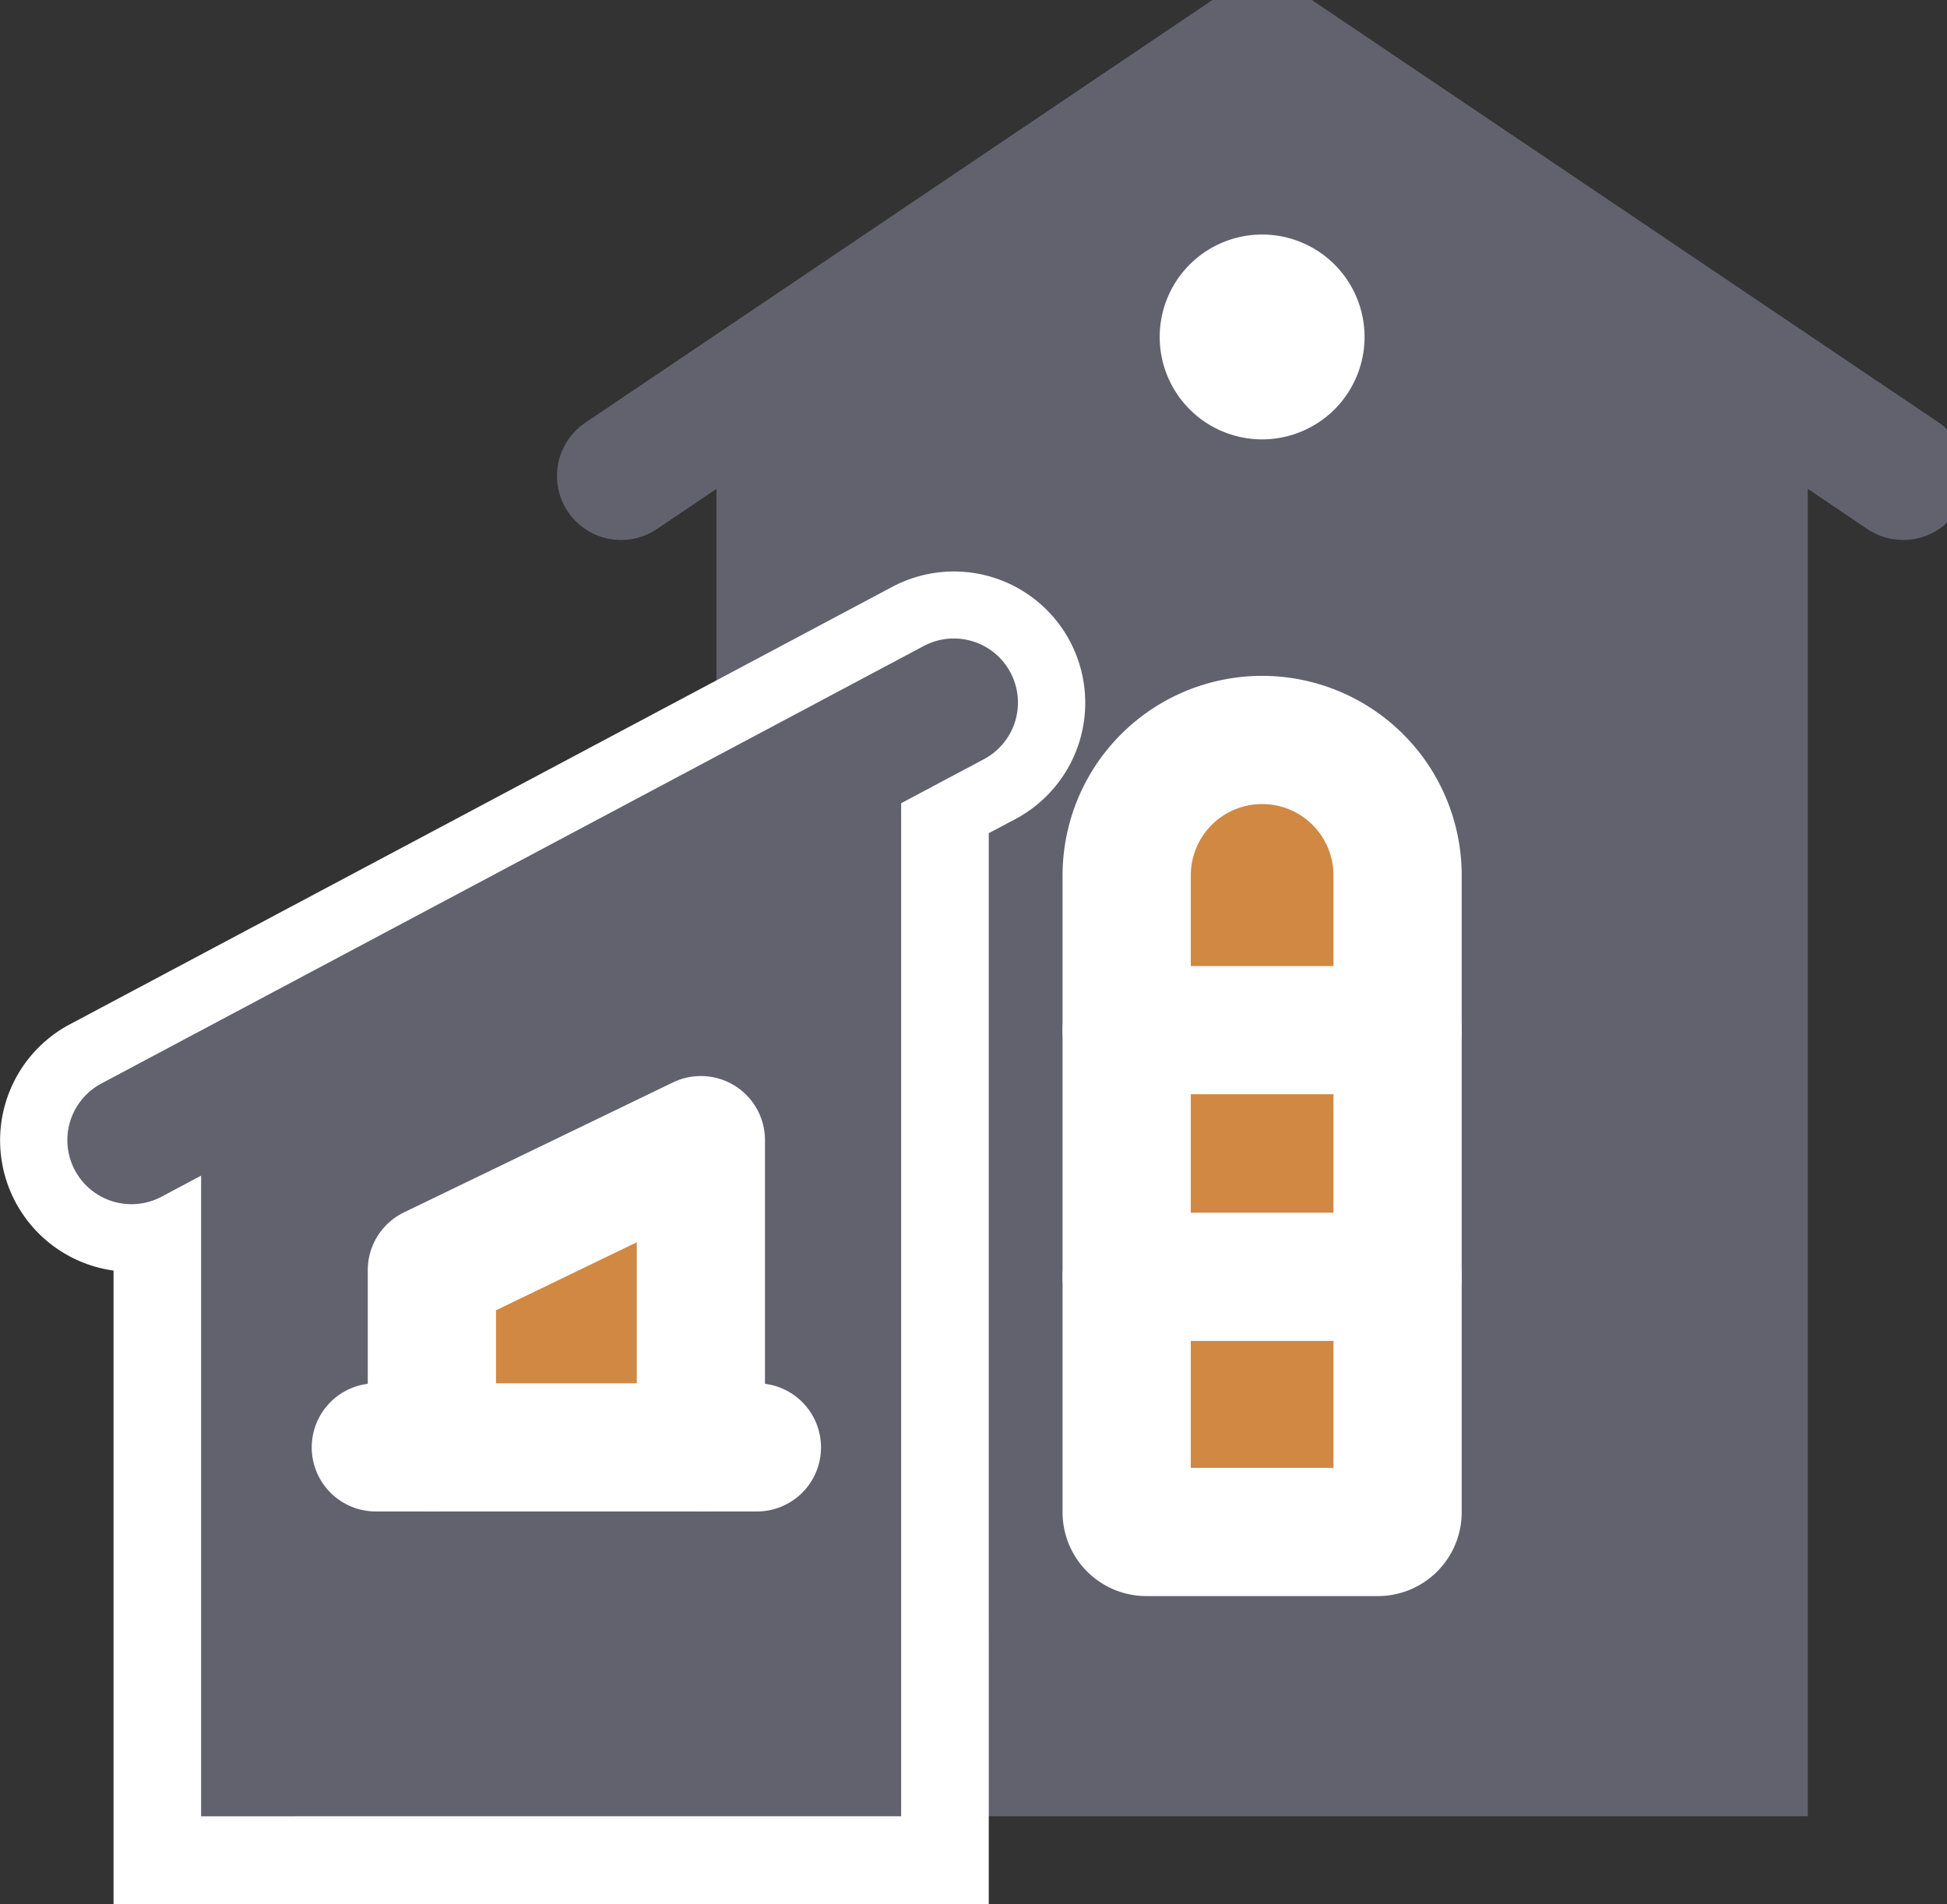
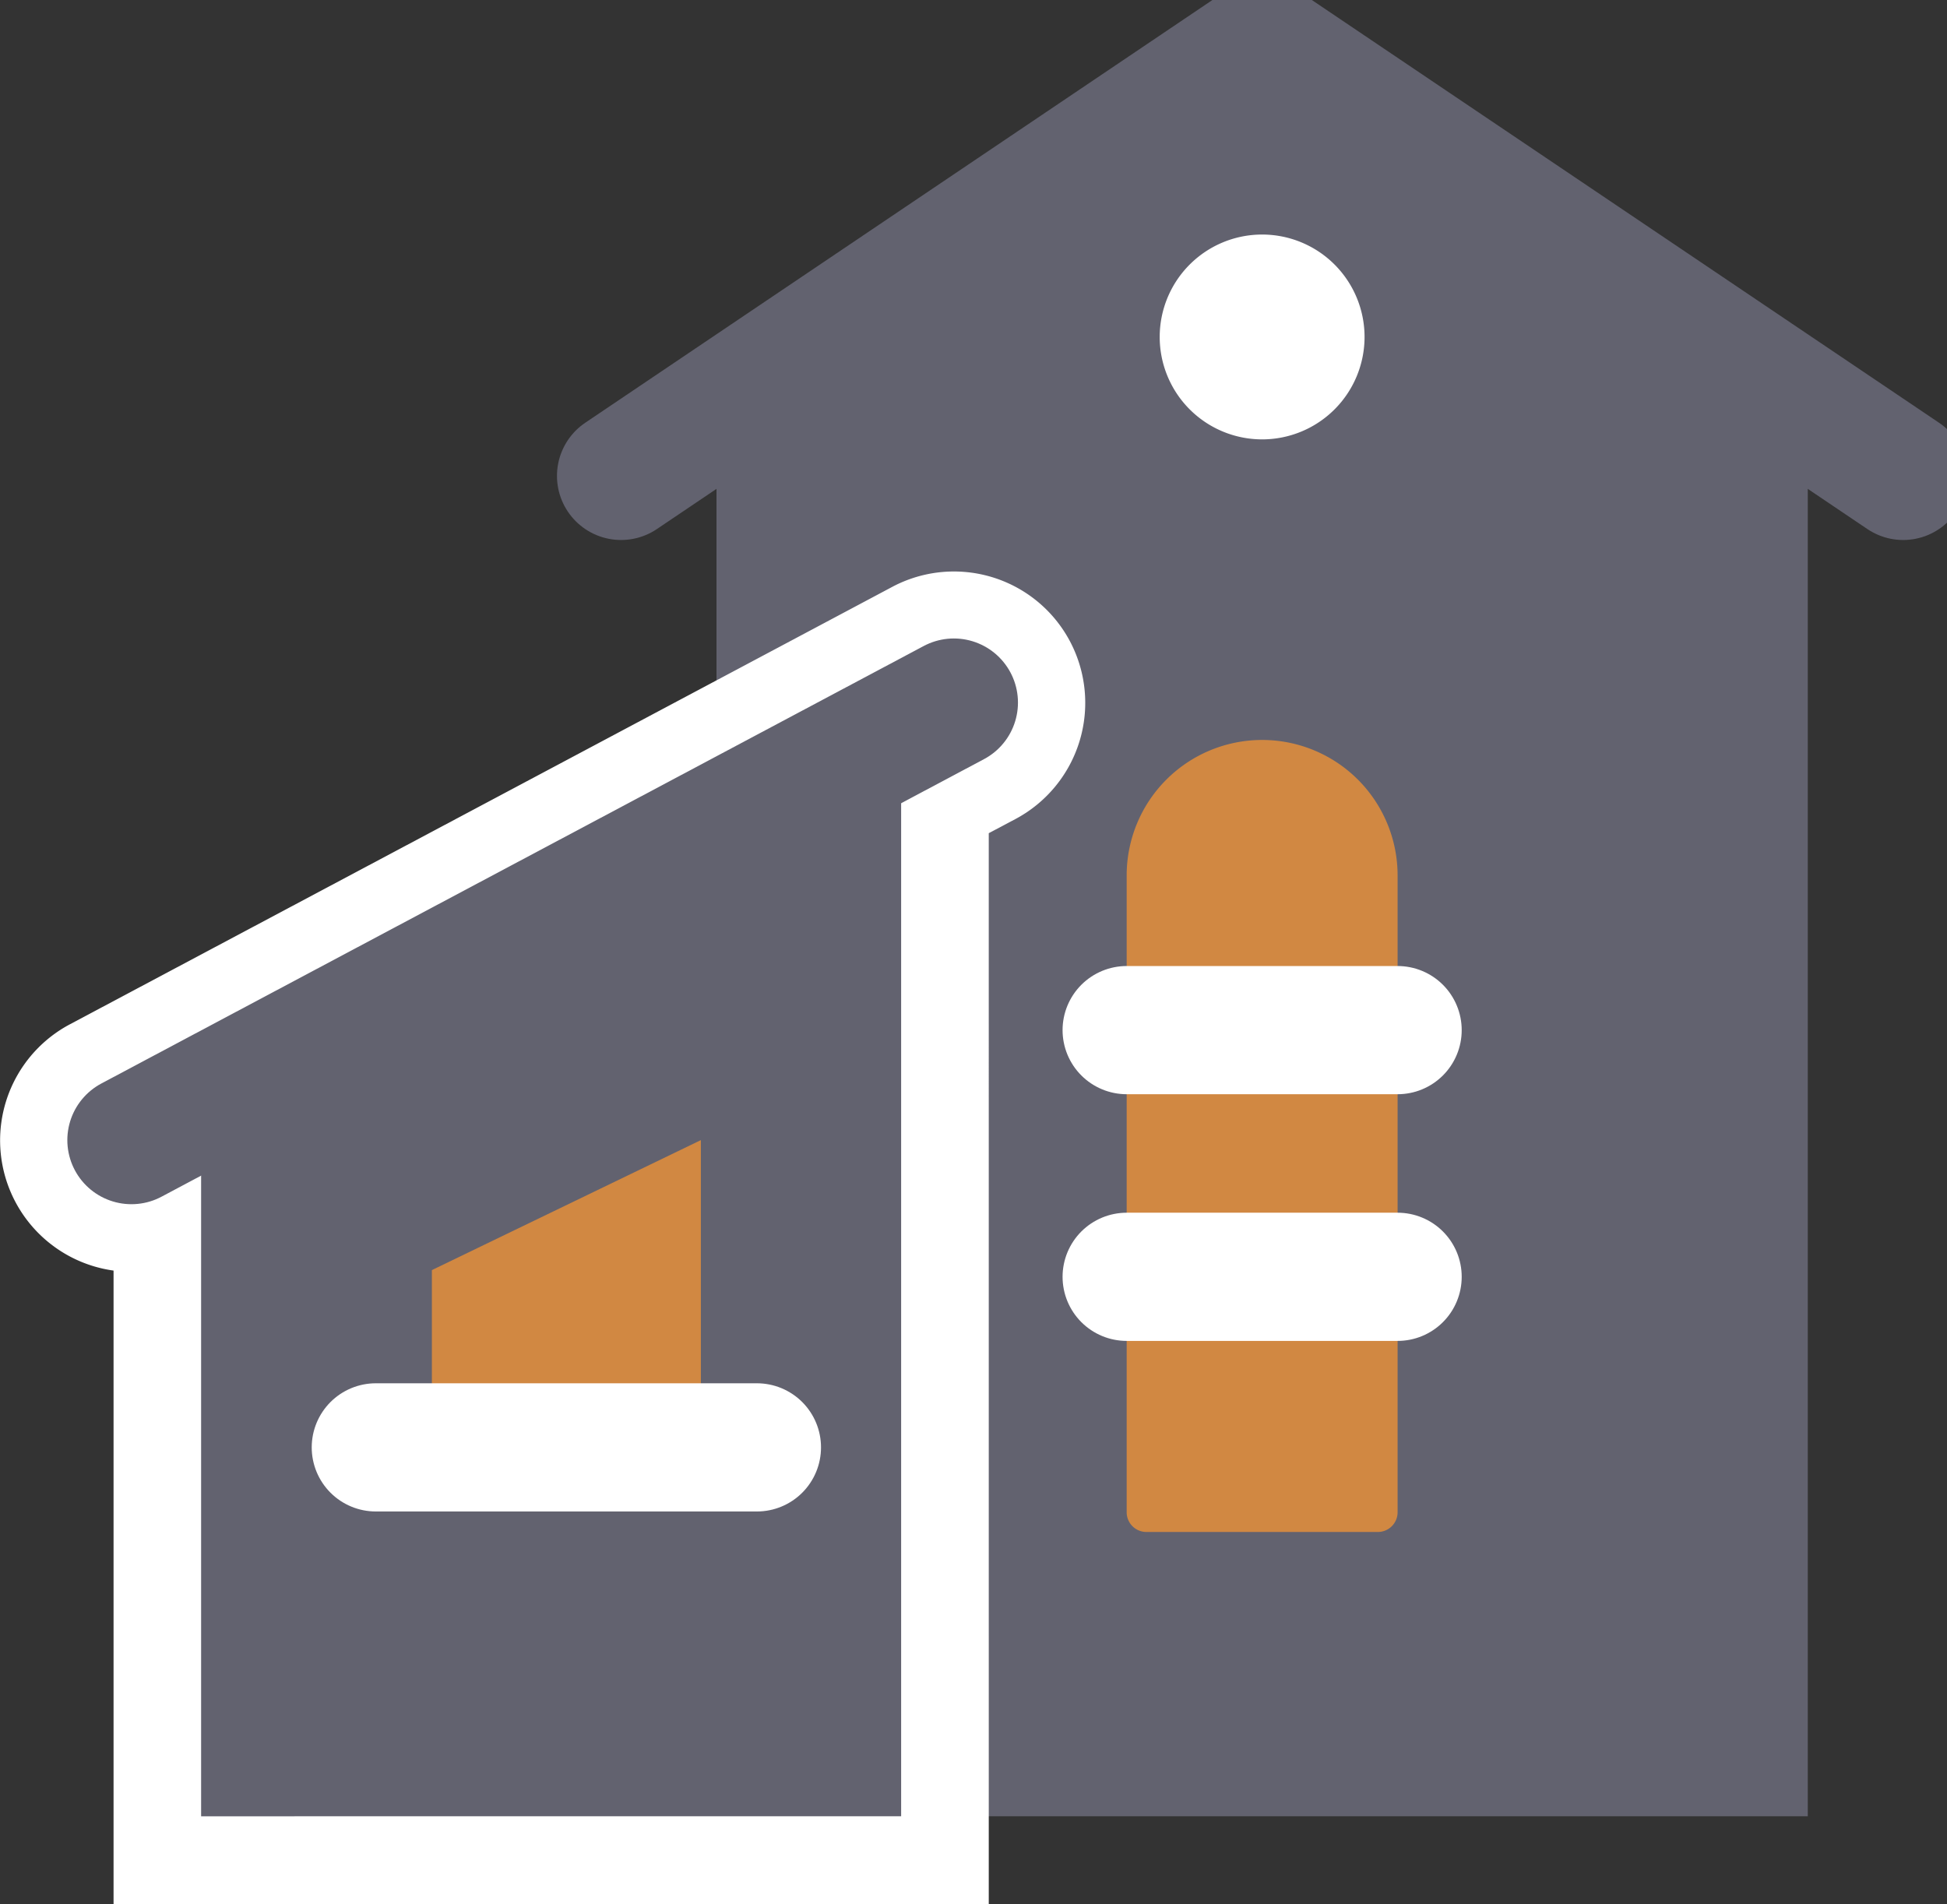
<svg xmlns="http://www.w3.org/2000/svg" id="Group_394" data-name="Group 394" width="150.058" height="146.774" viewBox="0 0 150.058 146.774">
  <rect x="0" y="0" width="150.058" height="146.774" fill="#333333" stroke="none" />
  <defs>
    <clipPath id="clip-path">
      <rect id="Rectangle_174" data-name="Rectangle 174" width="150.058" height="146.774" fill="none" />
    </clipPath>
  </defs>
  <g id="Group_391" data-name="Group 391">
    <g id="Group_390" data-name="Group 390" clip-path="url(#clip-path)">
      <path id="Path_430" data-name="Path 430" d="M168.864,38.246,119.456,4.941,70.049,38.246" transform="translate(-22.182 -1.565)" fill="none" stroke="#62626f" stroke-linecap="round" stroke-linejoin="round" stroke-width="9.881" />
    </g>
  </g>
  <path id="Path_431" data-name="Path 431" d="M164.917,34.587V141.56H80.811V34.587L122.864,4.94Z" transform="translate(-25.589 -1.564)" fill="#62626f" />
  <g id="Group_393" data-name="Group 393">
    <g id="Group_392" data-name="Group 392" clip-path="url(#clip-path)">
      <path id="Path_432" data-name="Path 432" d="M146.433,144.512H128.594a1.521,1.521,0,0,1-1.521-1.521V93.905a10.44,10.44,0,0,1,20.881,0v49.086a1.521,1.521,0,0,1-1.52,1.521" transform="translate(-40.239 -26.43)" fill="#d18842" />
      <path id="Path_433" data-name="Path 433" d="M146.587,34.35a7.894,7.894,0,1,1-7.894-7.894,7.894,7.894,0,0,1,7.894,7.894" transform="translate(-41.419 -8.378)" fill="#fff" />
-       <path id="Path_434" data-name="Path 434" d="M146.433,144.512H128.594a1.521,1.521,0,0,1-1.521-1.521V93.905a10.44,10.44,0,0,1,20.881,0v49.086A1.521,1.521,0,0,1,146.433,144.512Z" transform="translate(-40.239 -26.43)" fill="none" stroke="#fff" stroke-linecap="round" stroke-linejoin="round" stroke-width="9.881" />
      <line id="Line_22" data-name="Line 22" x2="20.881" transform="translate(86.834 79.4)" fill="none" stroke="#fff" stroke-linecap="round" stroke-linejoin="round" stroke-width="9.881" />
      <line id="Line_23" data-name="Line 23" x2="20.881" transform="translate(86.834 98.414)" fill="none" stroke="#fff" stroke-linecap="round" stroke-linejoin="round" stroke-width="9.881" />
      <path id="Path_435" data-name="Path 435" d="M76.206,167.183H8.752v-48.84a10.131,10.131,0,0,1-3.38-18.975L68.763,65.646a10.122,10.122,0,0,1,13.7,4.192A10.144,10.144,0,0,1,78.28,83.529l-2.075,1.1ZM75.124,77.559l-.017.009a.055.055,0,0,1,.017-.009" transform="translate(0 -20.409)" fill="#fff" />
      <line id="Line_24" data-name="Line 24" x1="63.385" y2="33.724" transform="translate(10.13 54.153)" fill="none" stroke="#62626f" stroke-linecap="round" stroke-linejoin="round" stroke-width="9.881" />
      <path id="Path_436" data-name="Path 436" d="M22.683,111.115v54.977H76.635V82.41Z" transform="translate(-7.183 -26.096)" fill="#62626f" />
      <path id="Path_437" data-name="Path 437" d="M48.709,138.619v13.649H69.441V128.6Z" transform="translate(-15.424 -40.722)" fill="#d18842" />
      <line id="Line_25" data-name="Line 25" x2="29.371" transform="translate(28.965 111.561)" fill="none" stroke="#fff" stroke-linecap="round" stroke-linejoin="round" stroke-width="9.881" />
-       <path id="Path_438" data-name="Path 438" d="M48.709,152.268V138.618L69.441,128.6v23.67" transform="translate(-15.424 -40.722)" fill="none" stroke="#fff" stroke-linecap="round" stroke-linejoin="round" stroke-width="9.881" />
    </g>
  </g>
</svg>